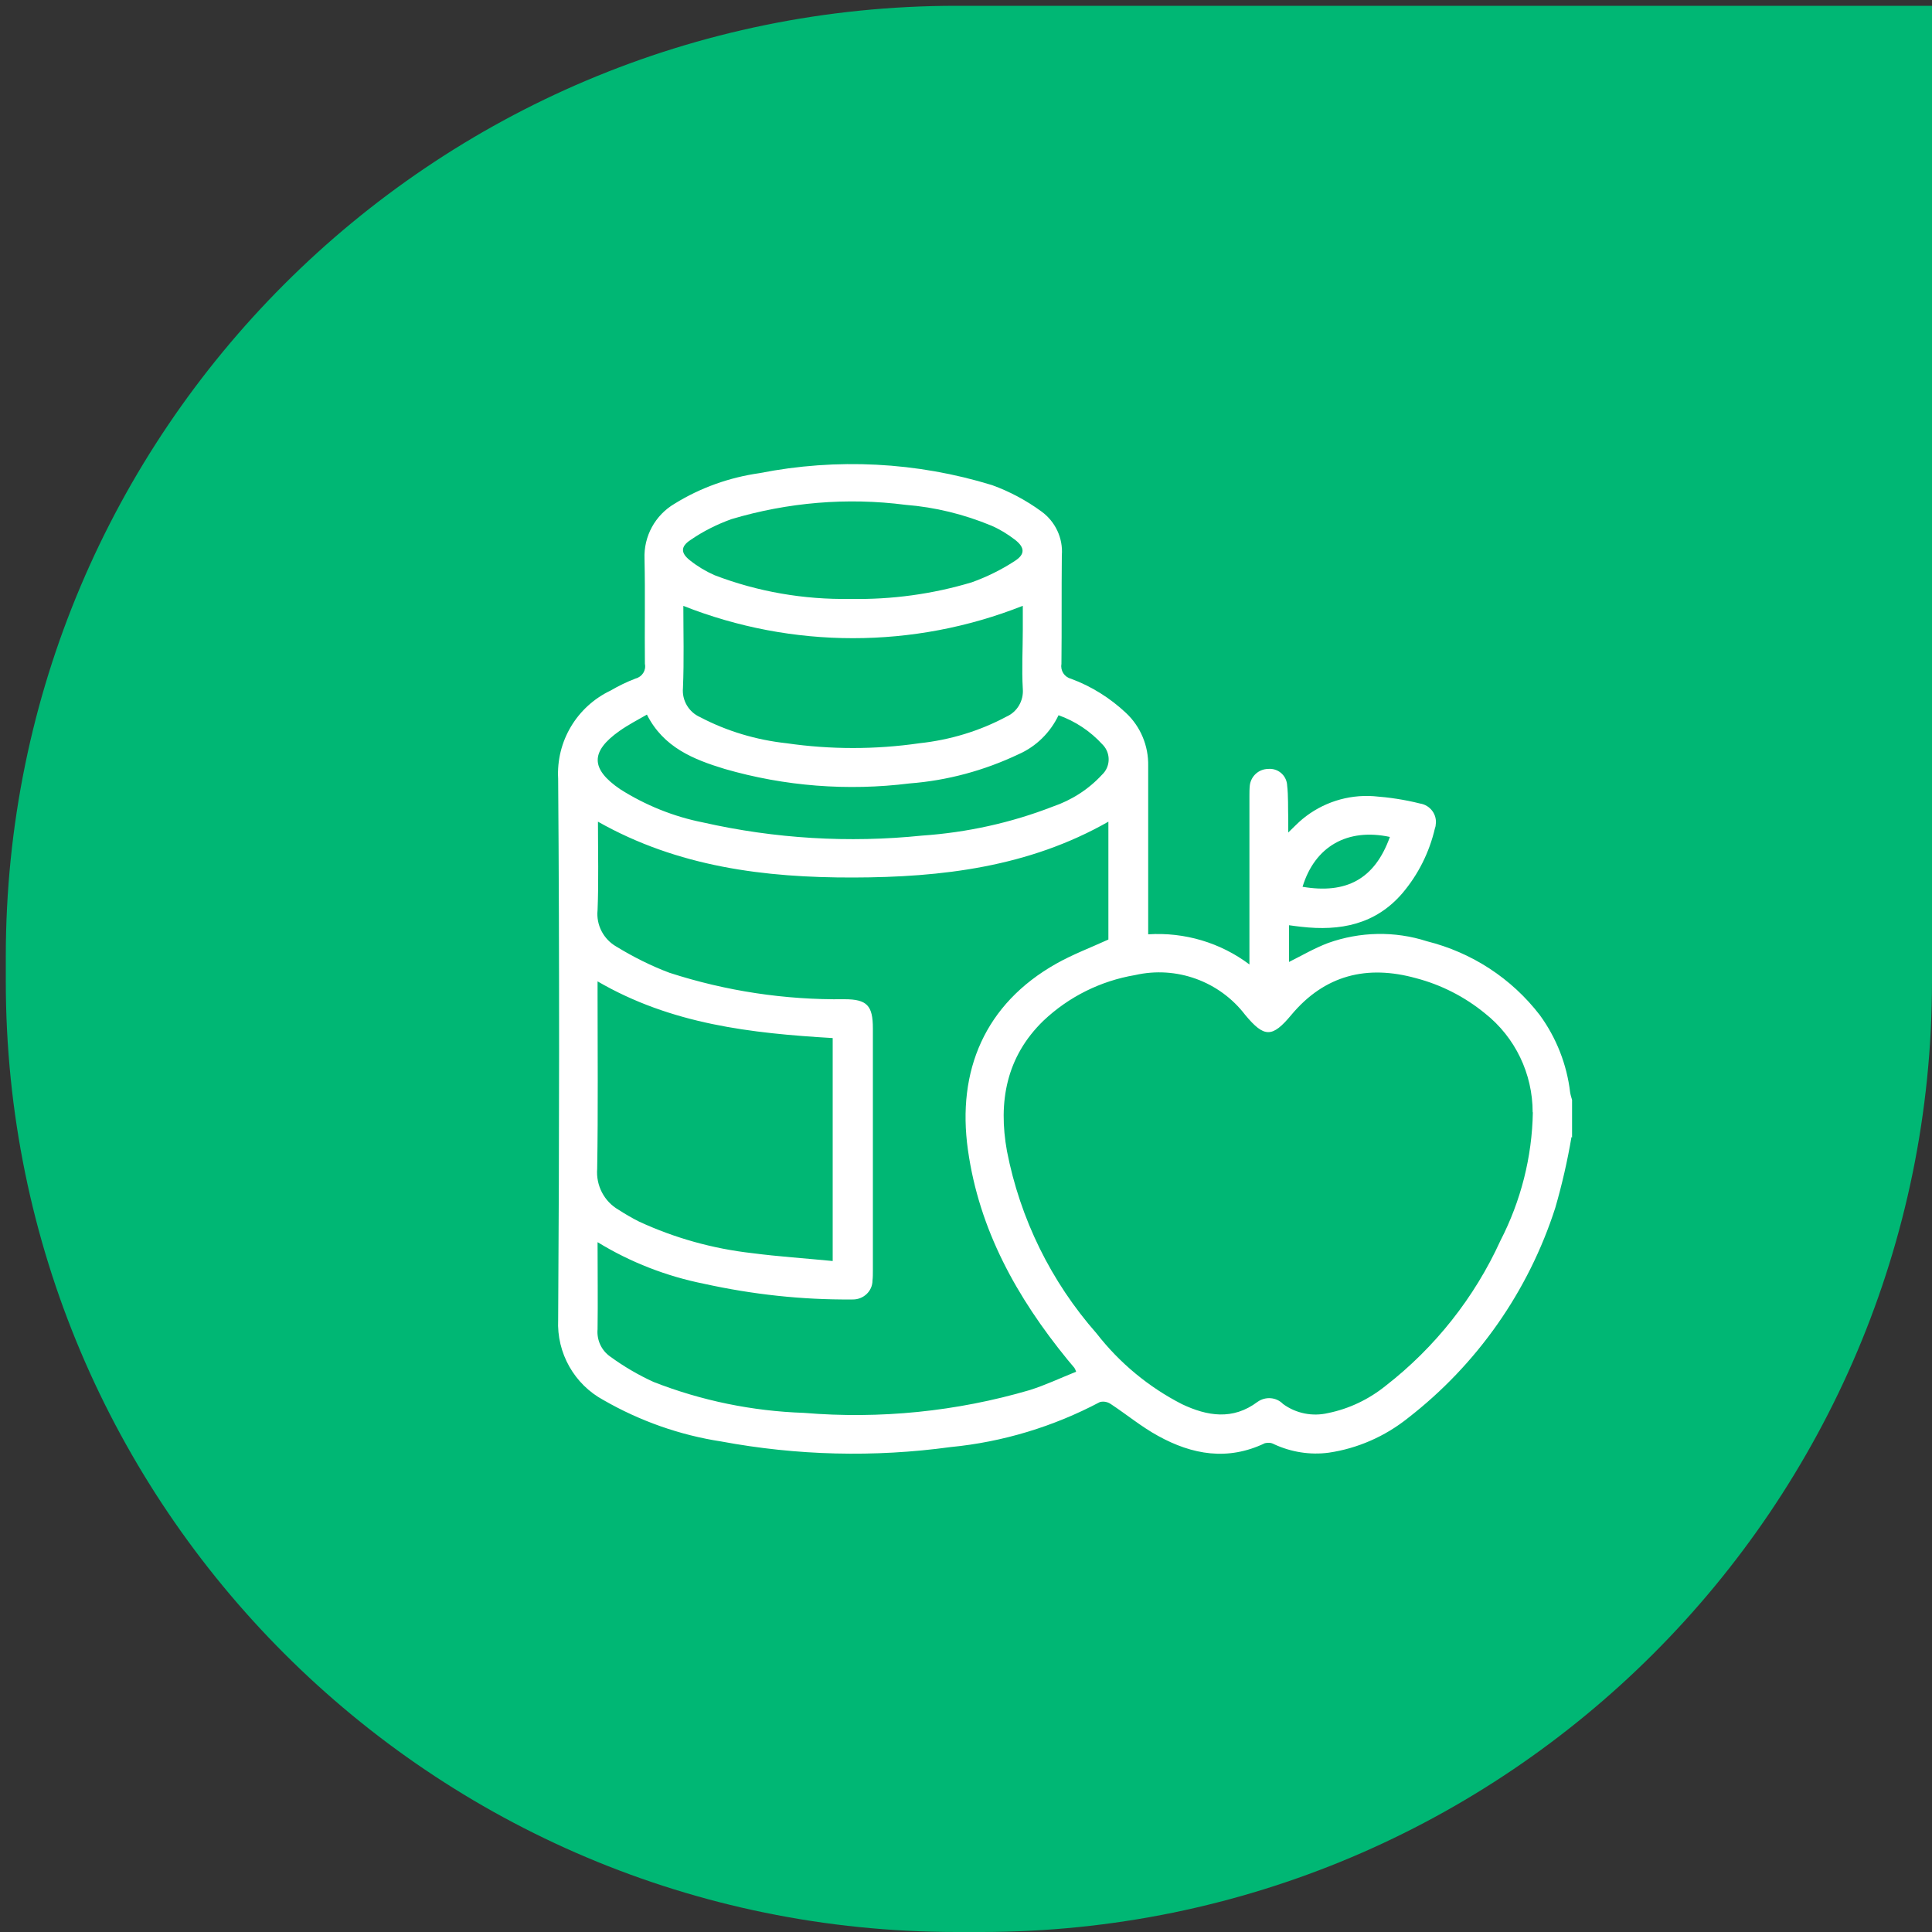
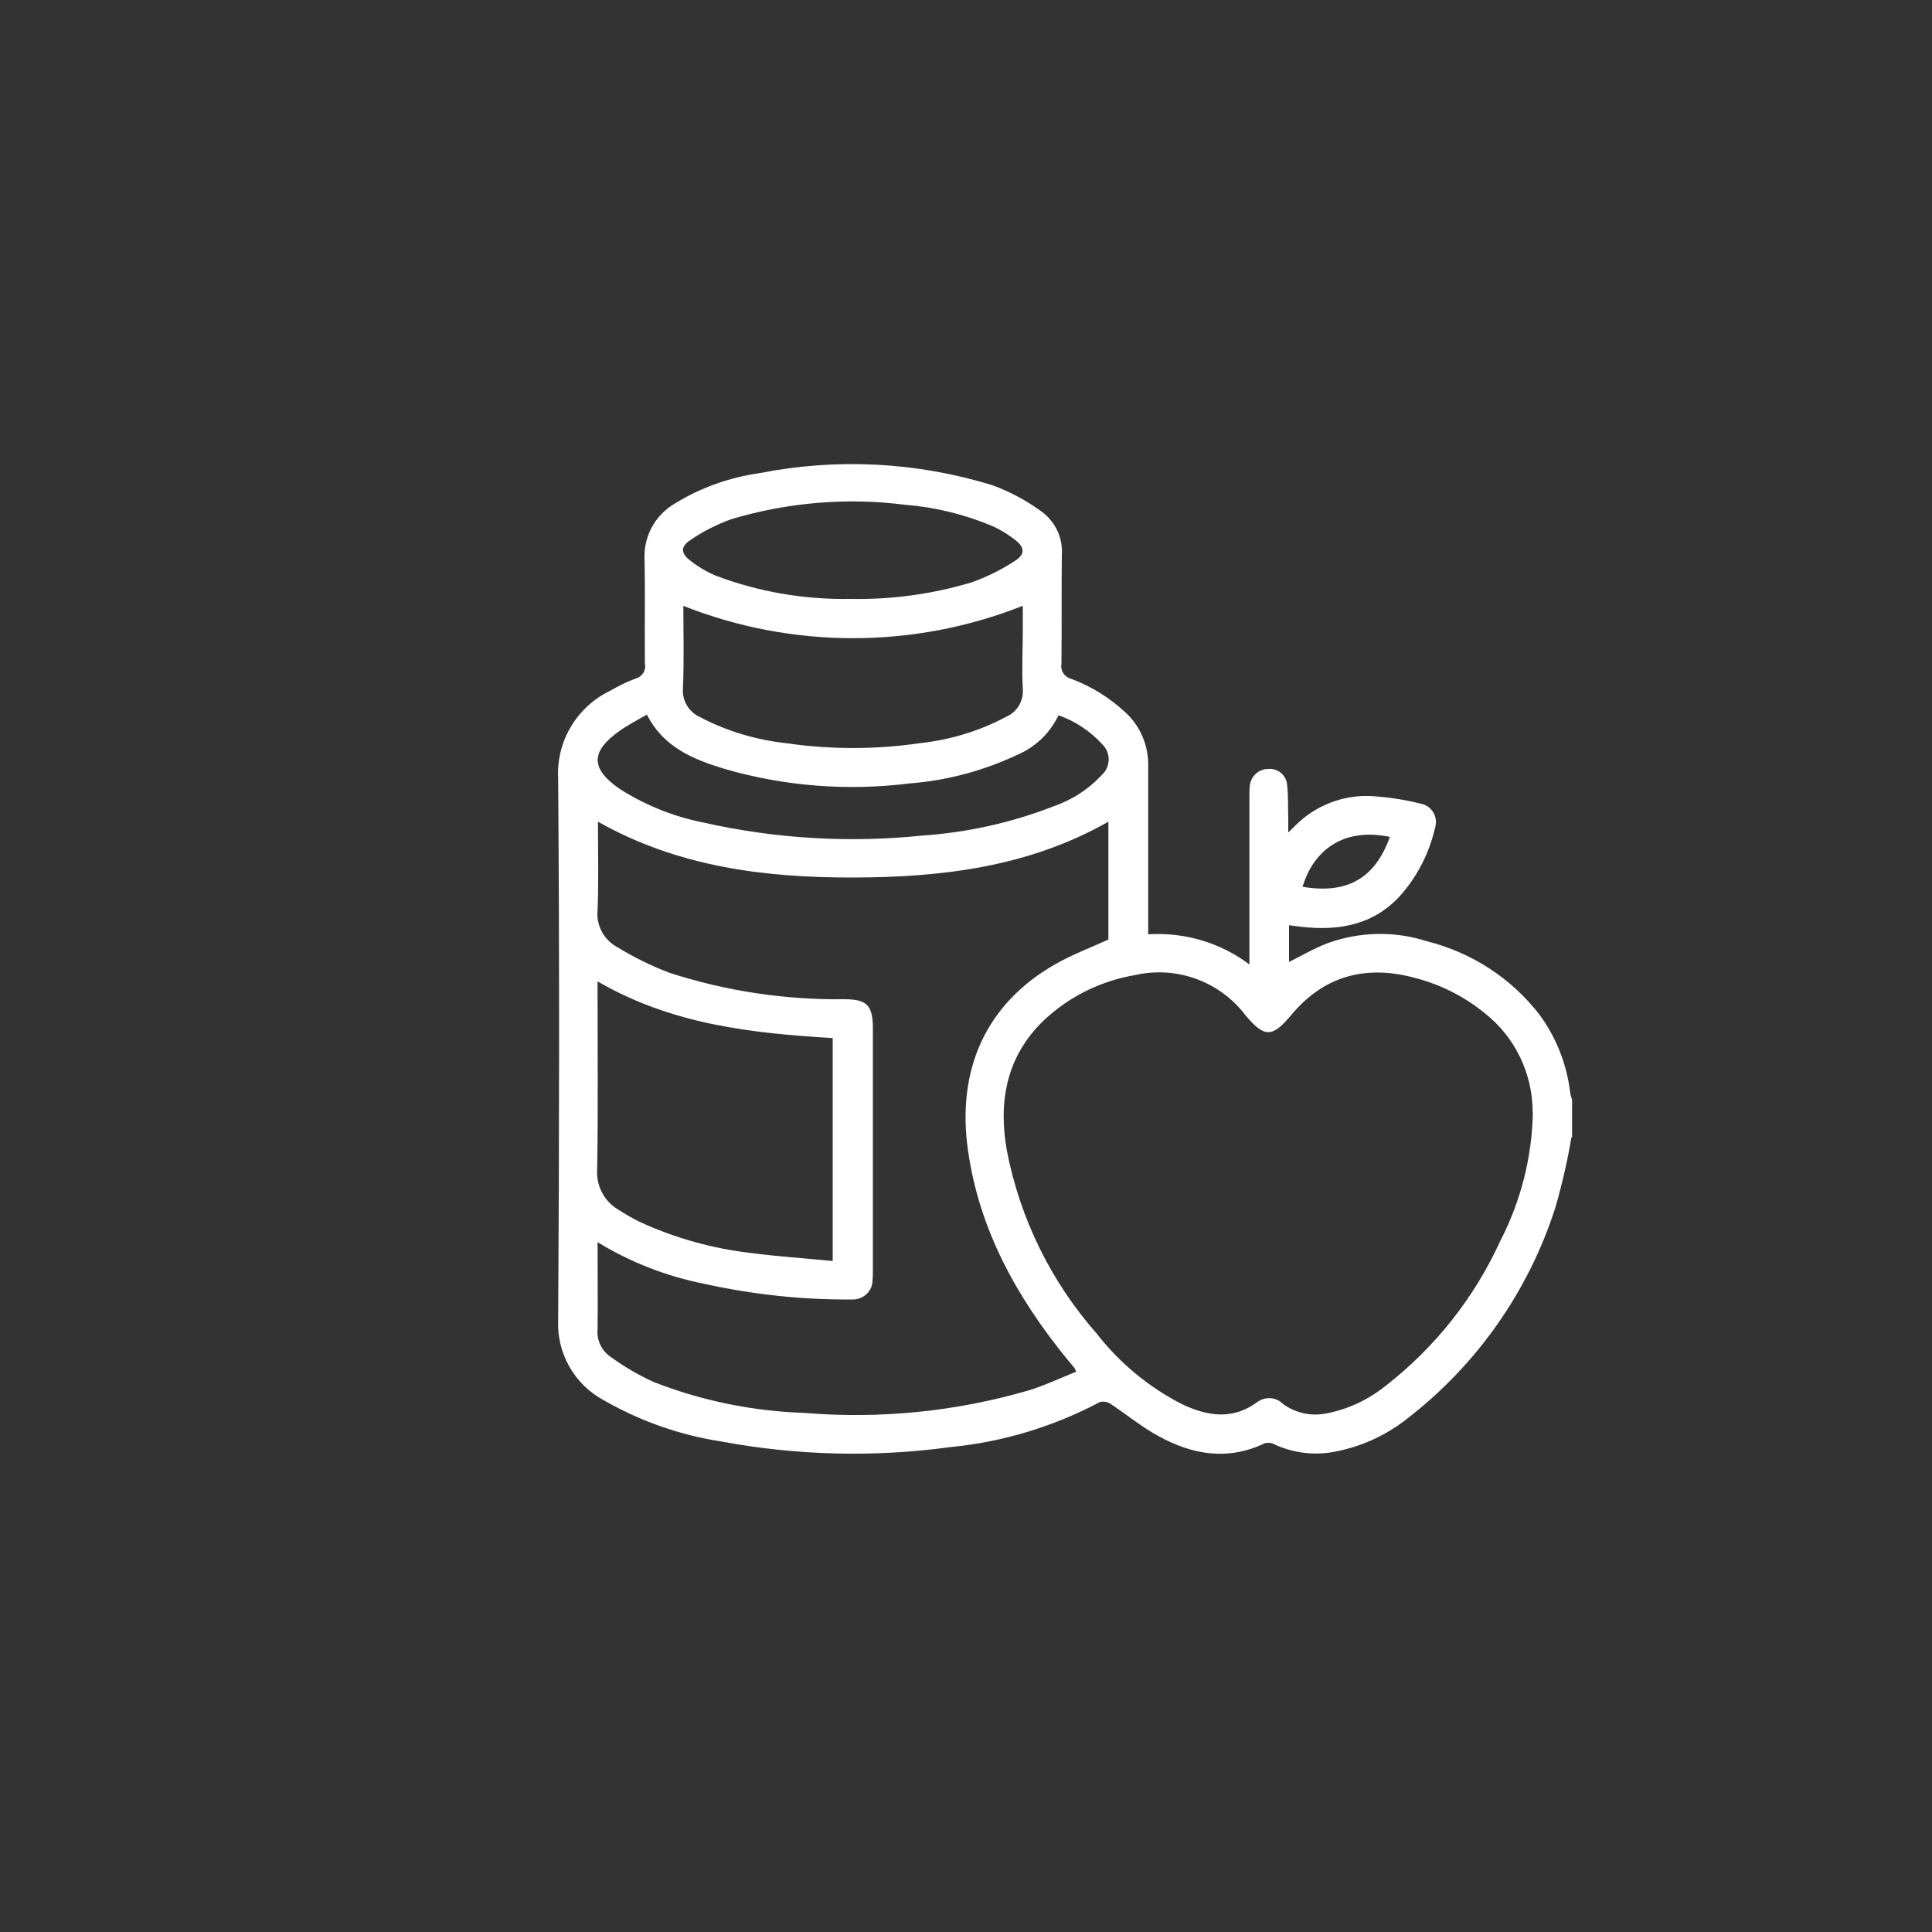
<svg xmlns="http://www.w3.org/2000/svg" id="Layer_1" data-name="Layer 1" version="1.1" viewBox="0 0 100 100">
  <rect x="0" y="0" width="100" height="100" fill="#333333" stroke="none" />
  <defs>
    <style>
      .cls-1 {
        fill: #00b774;
      }

      .cls-1, .cls-2 {
        stroke-width: 0px;
      }

      .cls-2 {
        fill: #fff;
      }
    </style>
  </defs>
-   <path id="Rectangle_1483-4" data-name="Rectangle 1483-4" class="cls-1" d="M49.51.3h50.49v50.49c0,27.18-22.03,49.21-49.21,49.21h-1.28C22.33,100,.3,77.97.3,50.79v-1.28C.3,22.33,22.33.3,49.51.3Z" />
  <g id="Group_417" data-name="Group 417">
    <path id="Path_31515" data-name="Path 31515" class="cls-2" d="M81.34,58.85c-.21,1.24-.49,2.46-.84,3.67-1.39,4.32-4.05,8.11-7.64,10.89-1.18.94-2.59,1.56-4.08,1.78-.97.13-1.96-.03-2.84-.44-.14-.08-.31-.09-.47-.05-1.92.92-3.76.6-5.53-.38-.86-.47-1.63-1.11-2.45-1.65-.16-.11-.37-.15-.56-.1-2.4,1.27-5.03,2.07-7.73,2.33-3.95.54-7.95.44-11.87-.29-2.15-.33-4.21-1.06-6.09-2.14-1.52-.82-2.43-2.44-2.35-4.16.06-9.34.07-18.67,0-28-.11-1.94.97-3.74,2.72-4.57.41-.24.84-.45,1.29-.62.34-.09.55-.42.48-.76-.02-1.81.02-3.62-.02-5.43-.05-1.17.55-2.27,1.56-2.86,1.34-.83,2.84-1.36,4.39-1.58,4-.79,8.14-.58,12.04.62.91.33,1.77.79,2.55,1.36.72.52,1.13,1.38,1.06,2.27-.02,1.88,0,3.75-.02,5.63-.06.34.15.67.49.76,1.06.39,2.03,1,2.85,1.77.76.71,1.17,1.71,1.15,2.74,0,2.7,0,5.39,0,8.09v.63c1.88-.12,3.74.43,5.24,1.56v-8.71c0-.19,0-.38.02-.56.06-.48.46-.84.94-.85.5-.05.94.31.99.81v.02c.07.59.04,1.19.06,1.79v.67c.3-.29.51-.51.74-.7,1.03-.85,2.34-1.27,3.67-1.18.81.06,1.62.18,2.41.38.53.08.9.58.81,1.11,0,.06-.02.12-.04.18-.29,1.24-.86,2.38-1.68,3.35-1.4,1.63-3.23,1.97-5.24,1.74-.2-.02-.4-.05-.63-.08v1.9c.68-.34,1.33-.72,2.02-.98,1.65-.59,3.45-.63,5.12-.09,2.32.58,4.38,1.92,5.84,3.82.86,1.18,1.4,2.56,1.57,4,.02.13.06.26.1.39v1.95l-.03-.03ZM79.33,57.57c0-1.99-.9-3.88-2.47-5.12-1.05-.86-2.27-1.48-3.57-1.82-2.53-.7-4.72-.17-6.45,1.9-.99,1.19-1.4,1.19-2.39,0-1.33-1.74-3.56-2.55-5.7-2.06-1.78.3-3.43,1.12-4.74,2.36-1.93,1.87-2.35,4.21-1.89,6.75.68,3.5,2.28,6.76,4.64,9.44,1.19,1.53,2.7,2.78,4.42,3.66,1.31.62,2.63.84,3.91-.12.41-.29.97-.25,1.32.11.67.49,1.52.66,2.33.47,1.09-.22,2.11-.71,2.98-1.41,2.56-1.99,4.6-4.57,5.94-7.51,1.06-2.06,1.64-4.33,1.68-6.65h-.01ZM30.93,64.29c0,1.58.02,3.05,0,4.51-.05.56.2,1.1.66,1.42.7.51,1.45.95,2.24,1.31,2.48.97,5.11,1.51,7.78,1.6,3.94.33,7.9-.07,11.69-1.18.82-.26,1.6-.63,2.4-.95-.02-.07-.05-.13-.09-.2-.12-.14-.24-.29-.36-.43-2.61-3.2-4.57-6.71-5.15-10.85-.58-4.1.88-7.56,4.57-9.64.85-.48,1.78-.83,2.7-1.25v-6.1c-4.13,2.35-8.63,2.88-13.21,2.89s-9.07-.55-13.21-2.89c0,1.58.04,3.08-.02,4.58-.08.77.31,1.51.98,1.89.87.53,1.78.99,2.74,1.35,2.93.95,5.99,1.41,9.06,1.37,1.17,0,1.47.33,1.47,1.51v12.54c0,.17,0,.34-.02.51,0,.55-.47.99-1.03.98h-.07c-2.56.02-5.11-.26-7.61-.81-1.95-.39-3.81-1.11-5.51-2.15h-.01ZM30.93,50.8v.63c0,3.02.03,6.04-.02,9.06-.07.87.36,1.7,1.11,2.13.34.22.7.43,1.06.61,1.84.85,3.81,1.4,5.83,1.63,1.38.18,2.77.27,4.19.41v-11.54c-4.22-.25-8.35-.71-12.18-2.94h0ZM52.93,31.36c-5.64,2.23-11.92,2.23-17.56,0,0,1.4.04,2.83-.02,4.25-.06.64.3,1.25.89,1.51,1.39.73,2.91,1.18,4.47,1.35,2.28.33,4.6.33,6.88,0,1.58-.17,3.11-.63,4.51-1.38.56-.25.89-.83.84-1.44-.06-1.02,0-2.05,0-3.07,0,0,0-1.22,0-1.22ZM33.48,36.99c-.49.28-.97.53-1.41.84-1.52,1.07-1.51,1.97.03,3.02,1.31.83,2.77,1.42,4.29,1.72,3.72.84,7.54,1.07,11.34.68,2.32-.16,4.6-.66,6.76-1.5.97-.33,1.85-.89,2.55-1.65.44-.41.46-1.1.05-1.54l-.03-.03c-.62-.68-1.4-1.2-2.27-1.51-.43.9-1.16,1.62-2.07,2.02-1.77.84-3.68,1.36-5.64,1.51-3.21.4-6.46.15-9.57-.75-1.61-.49-3.17-1.11-4.03-2.82h0ZM44.02,31c2.13.04,4.25-.25,6.28-.86.78-.28,1.53-.65,2.22-1.1.55-.35.53-.7.02-1.1-.38-.29-.78-.54-1.22-.73-1.42-.59-2.92-.96-4.45-1.08-3.02-.39-6.09-.13-9.01.74-.75.27-1.47.63-2.12,1.08-.52.34-.51.68-.02,1.06.39.31.81.56,1.26.76,2.24.86,4.63,1.27,7.03,1.23h.01ZM67.42,45.9c2.25.38,3.73-.38,4.52-2.58-2.19-.47-3.88.48-4.52,2.58Z" />
  </g>
</svg>